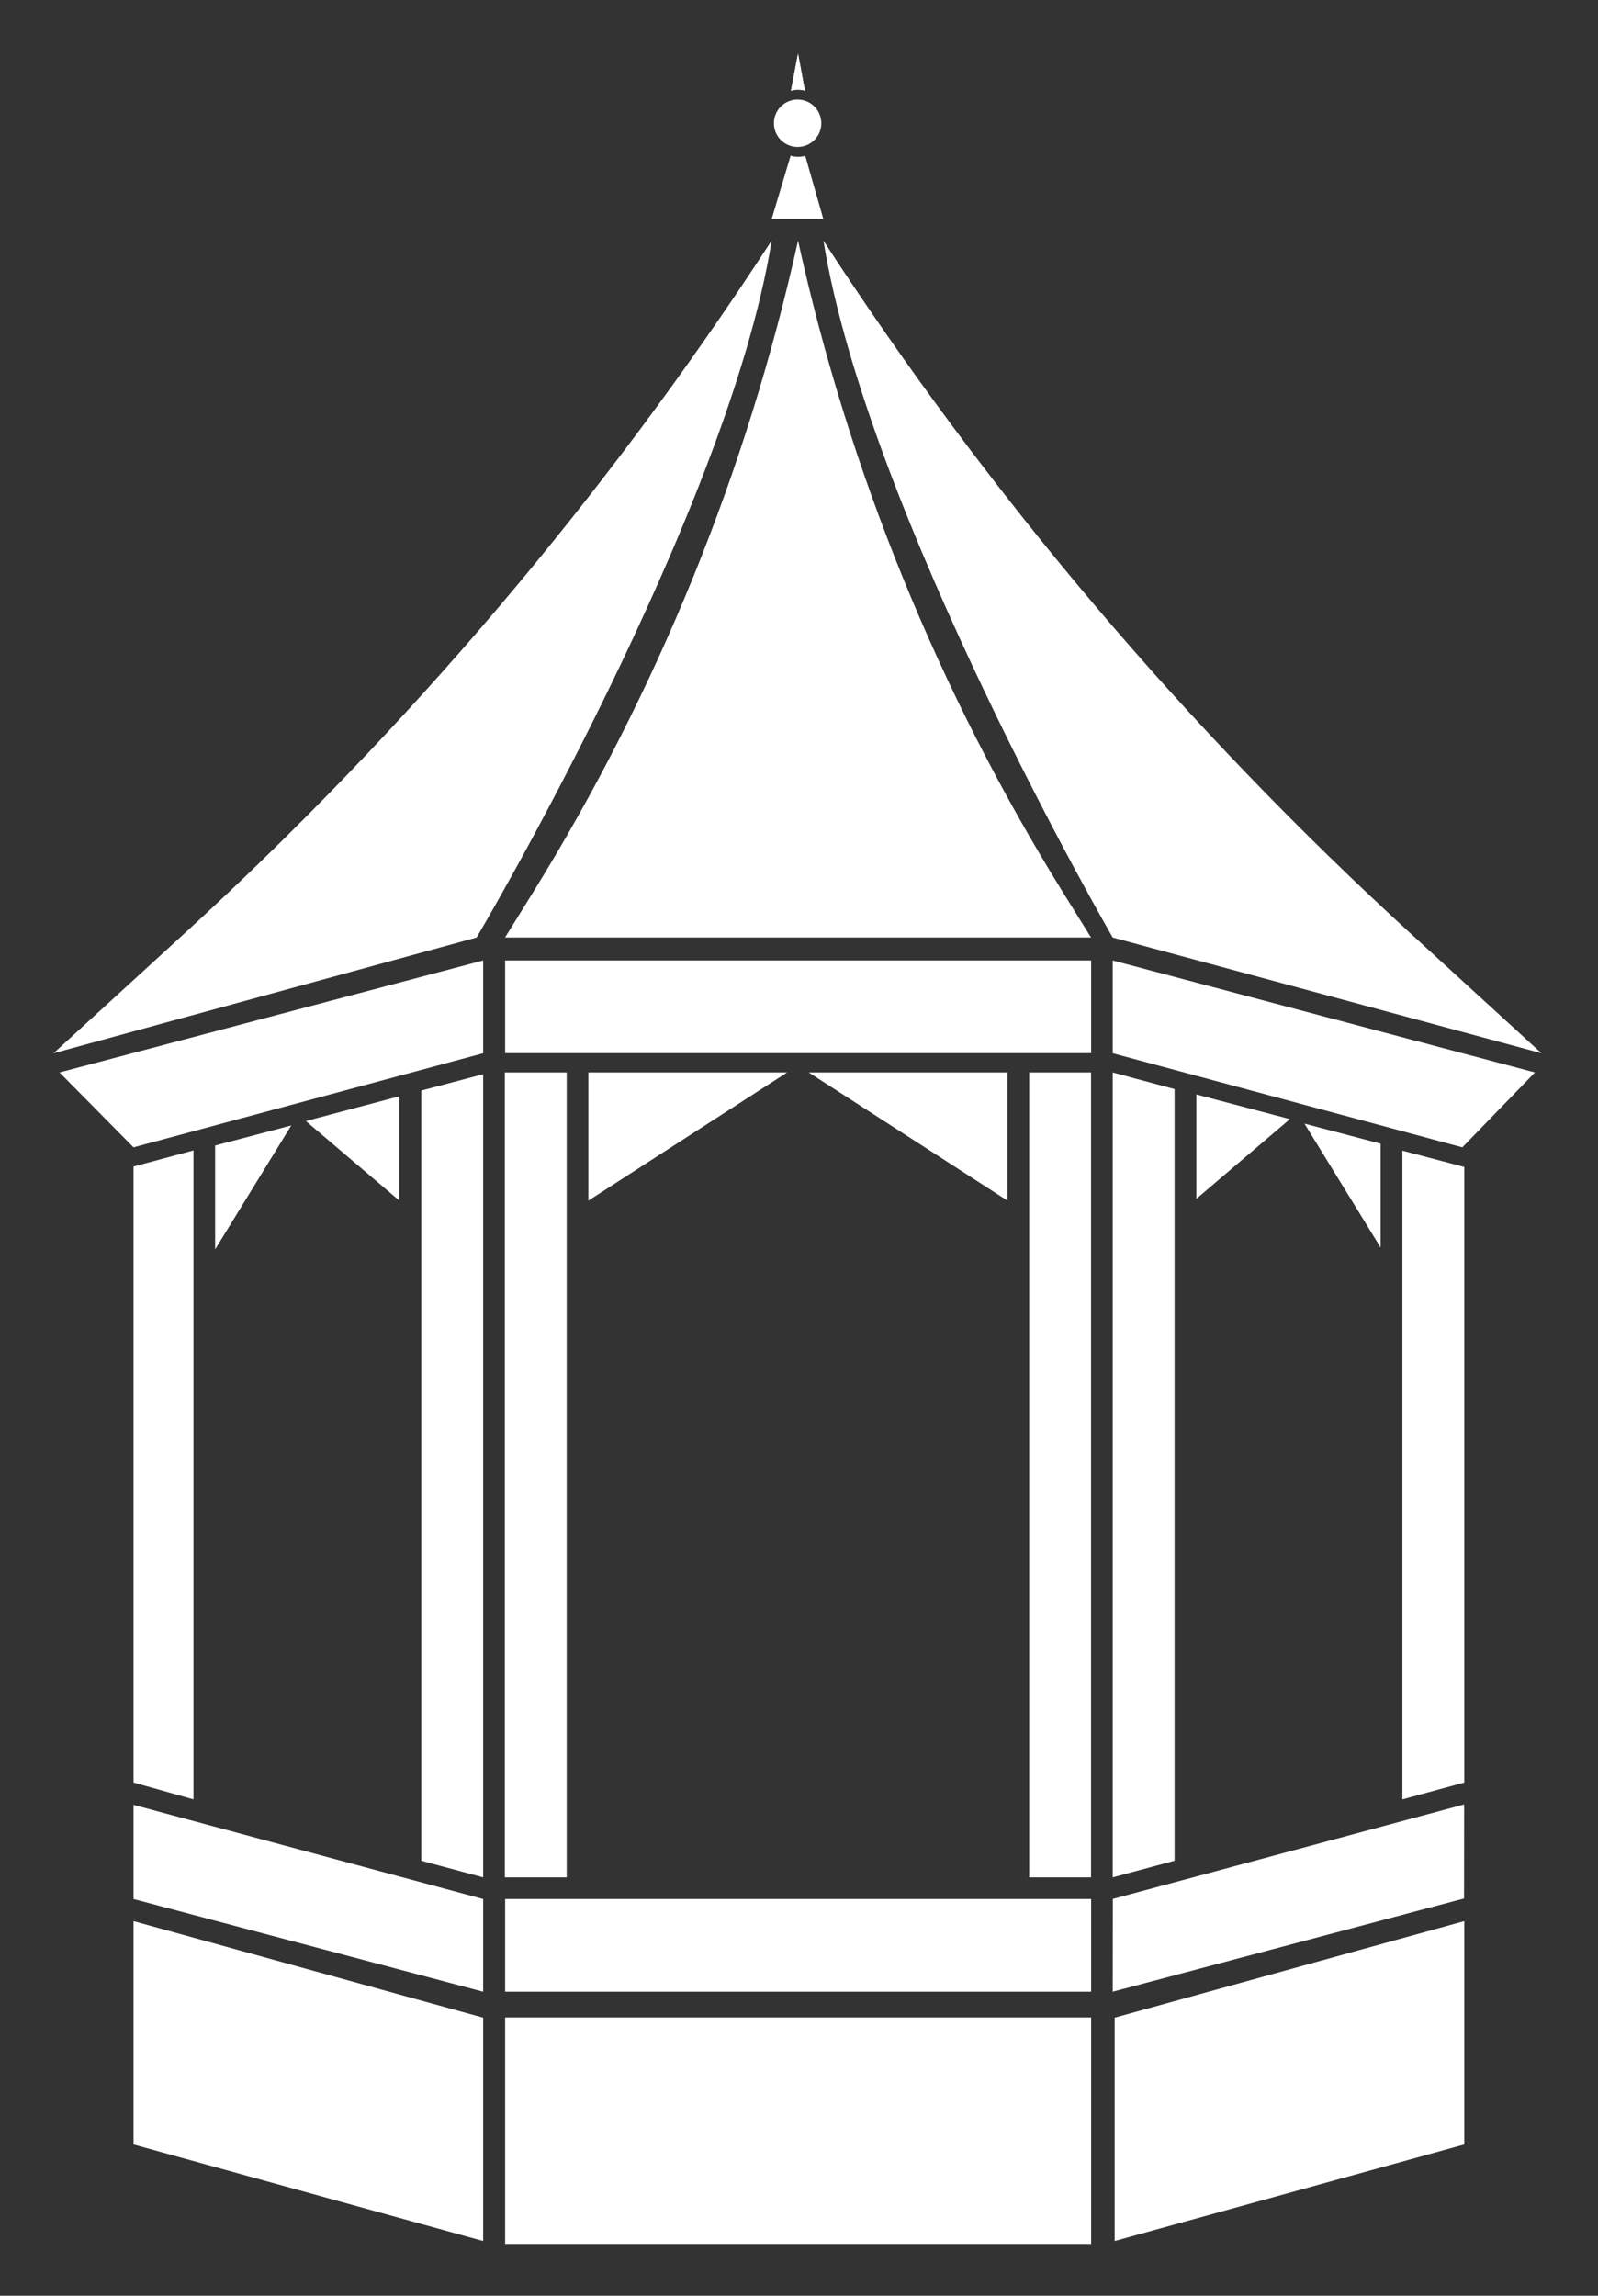
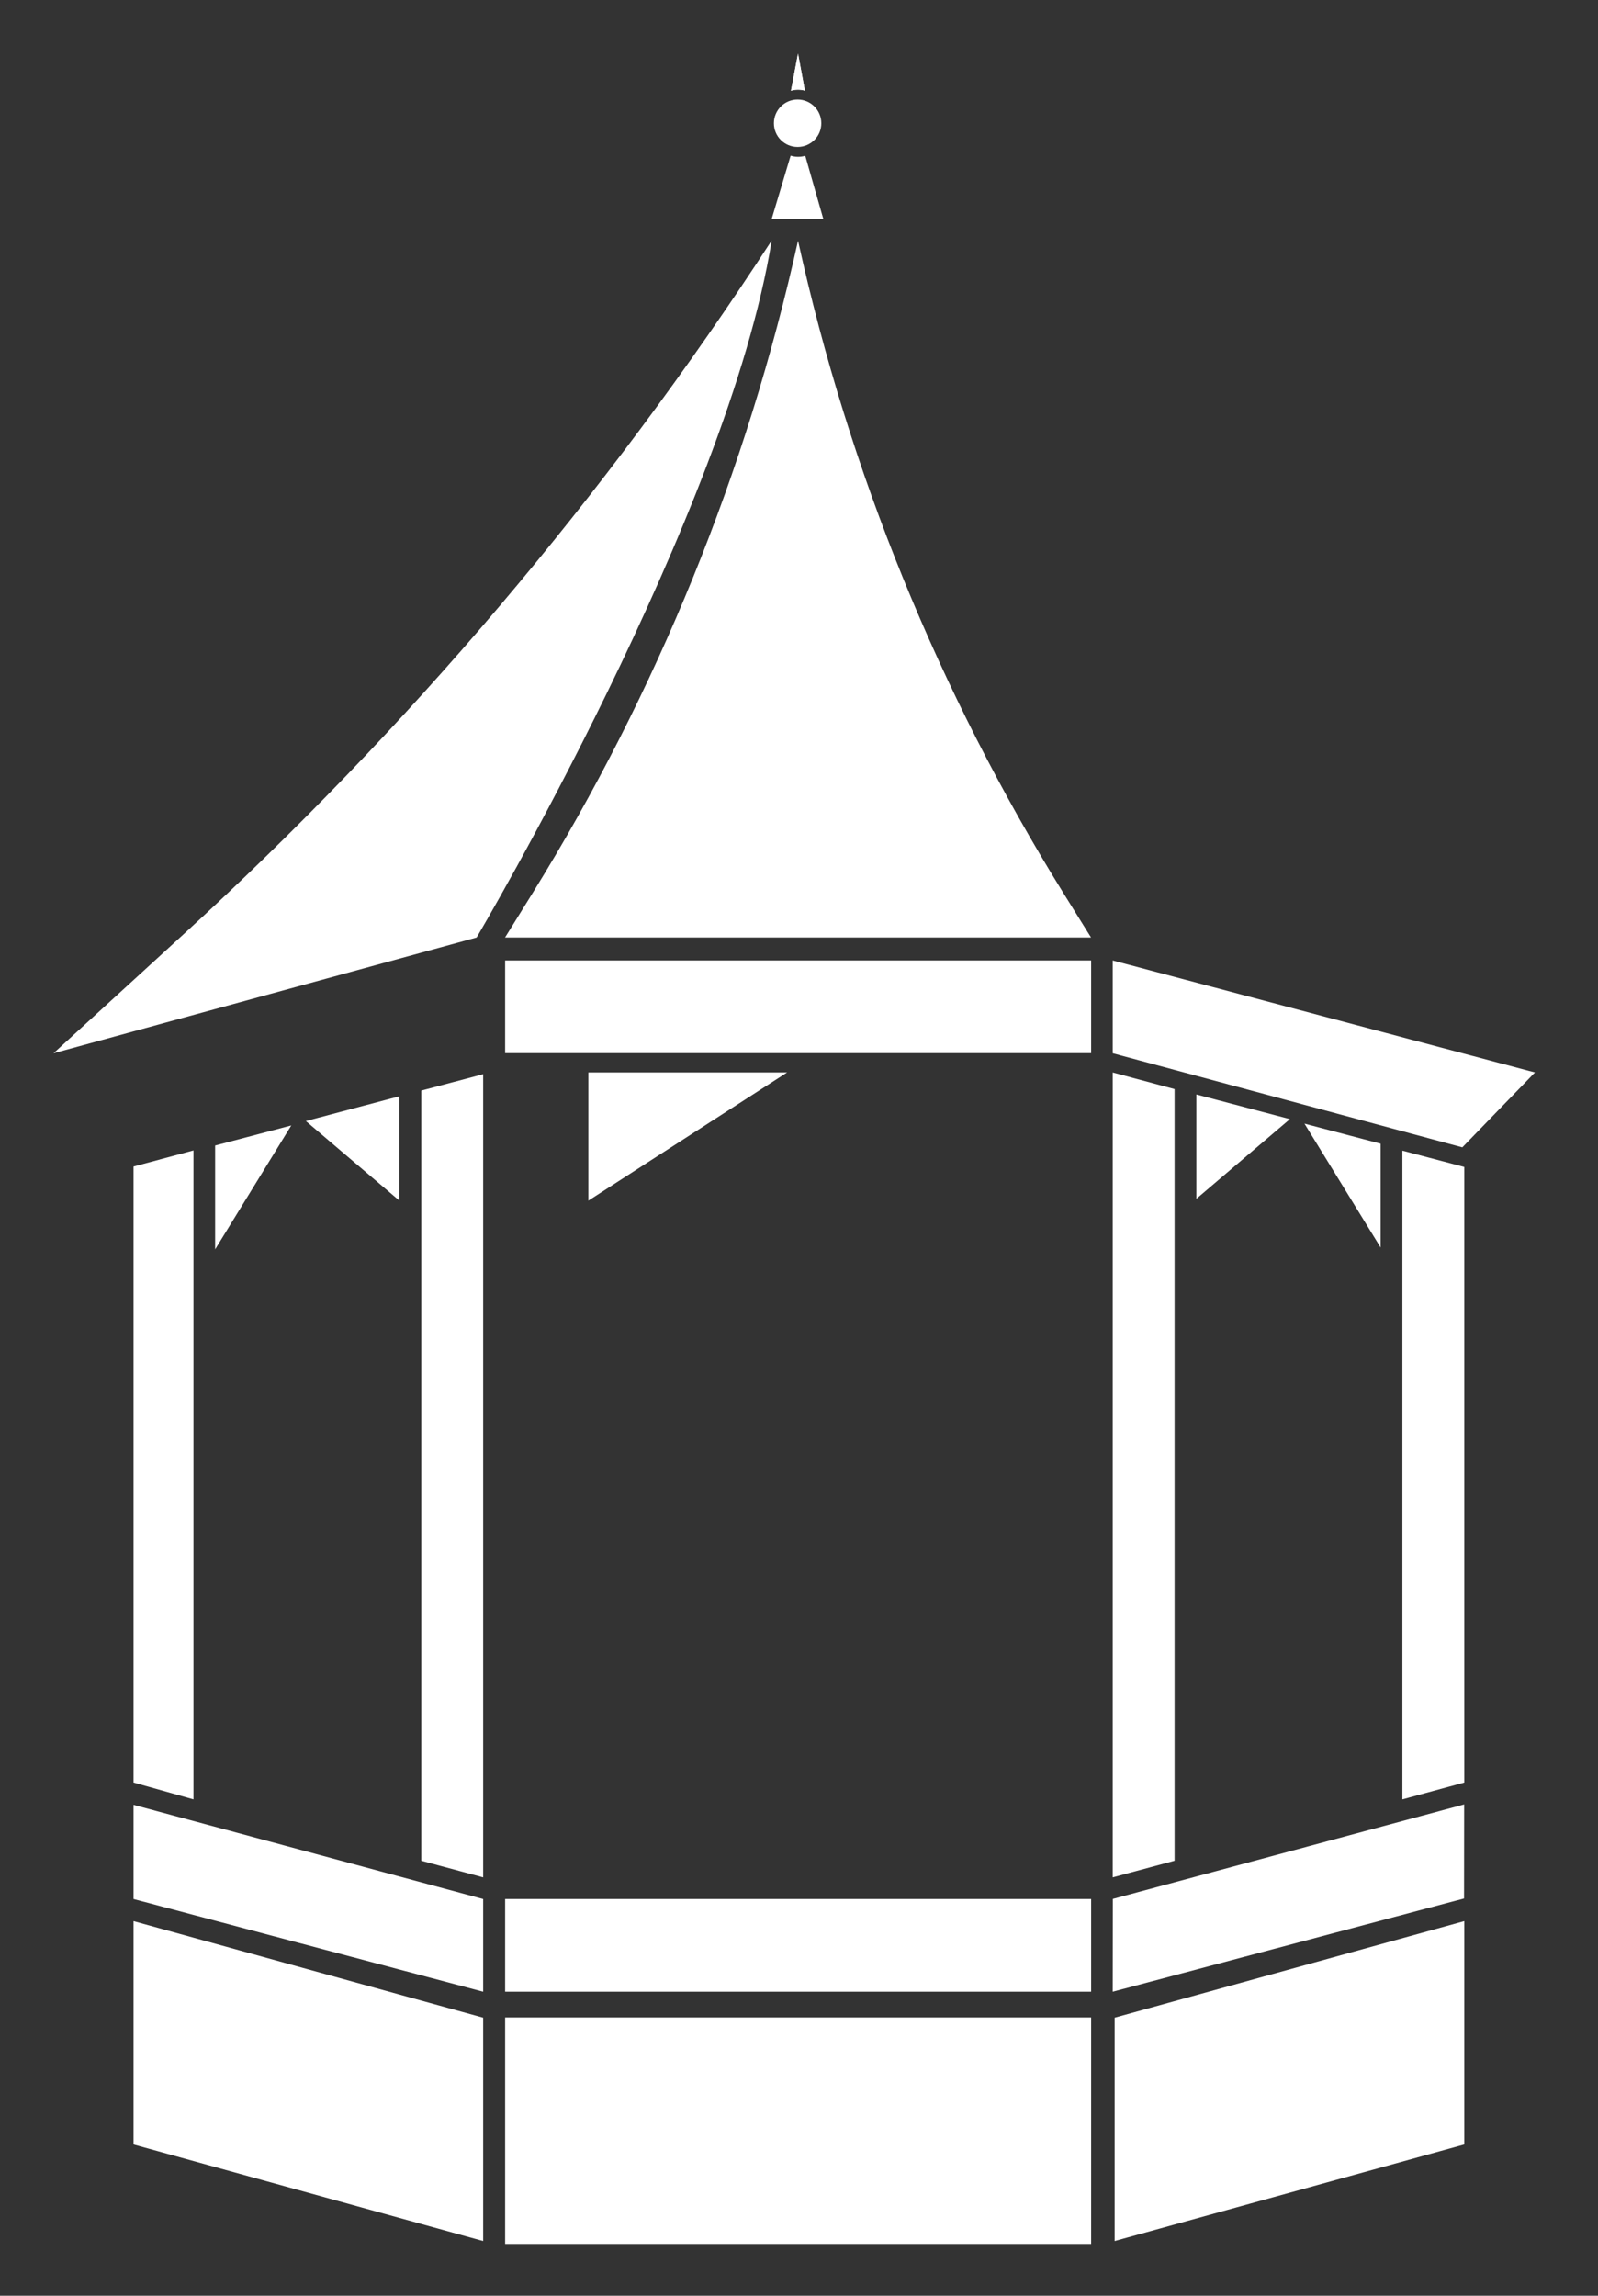
<svg xmlns="http://www.w3.org/2000/svg" id="Ebene_1" width="149" height="214" viewBox="0 0 149 214">
  <rect x="0" y="0" width="149" height="214" fill="#333333" stroke="none" />
  <defs>
    <style>.cls-1{fill:#fff;}</style>
  </defs>
-   <rect class="cls-1" x="47.07" y="99.97" width="5.77" height="75.03" />
-   <rect class="cls-1" x="95.96" y="99.97" width="5.77" height="75.03" transform="translate(197.69 274.97) rotate(-180)" />
  <polygon class="cls-1" points="103.75 175 109.52 173.45 109.52 101.52 103.75 99.97 103.75 175" />
  <polygon class="cls-1" points="136.53 166.16 130.76 167.73 130.76 107.26 136.53 108.78 136.53 166.16" />
  <rect class="cls-1" x="47.1" y="177.02" width="54.64" height="8.64" />
  <polygon class="cls-1" points="136.52 168.2 103.76 177.01 103.75 185.66 136.51 176.97 136.52 168.2" />
  <polygon class="cls-1" points="45.05 175 39.28 173.45 39.28 101.66 45.05 100.13 45.05 175" />
  <polygon class="cls-1" points="12.45 166.16 18.04 167.73 18.04 107.24 12.45 108.74 12.45 166.16" />
  <polygon class="cls-1" points="12.45 168.24 45.05 177.02 45.05 185.66 12.45 177.02 12.45 168.24" />
  <rect class="cls-1" x="47.1" y="89.53" width="54.64" height="8.64" />
  <polygon class="cls-1" points="136.35 106.95 103.75 98.18 103.75 89.53 143.12 99.97 136.35 106.95" />
-   <polygon class="cls-1" points="12.45 106.95 45.05 98.18 45.05 89.53 5.55 99.97 12.45 106.95" />
  <path class="cls-1" d="M101.73,87.39l-2.55-4.1c-11.64-18.74-20.02-39.31-24.77-60.85h0s0,0,0,0c-4.77,21.5-13.13,42.04-24.72,60.76l-2.6,4.19h54.64Z" />
-   <path class="cls-1" d="M76.78,22.44h0c4.1,25.45,26.97,64.95,26.97,64.95l39.98,10.79-12.09-11.06c-20.95-19.15-39.38-40.89-54.86-64.68h0Z" />
  <path class="cls-1" d="M71.95,22.44h0c-4.1,25.45-27.51,64.95-27.51,64.95l-39.45,10.79,12.09-11.06c20.95-19.15,39.38-40.89,54.86-64.68h0Z" />
  <circle class="cls-1" cx="74.37" cy="11.49" r="2.21" />
  <path class="cls-1" d="M75.08,14.52c-.21.07-.44.1-.67.1s-.48-.04-.69-.11l-1.77,5.91h4.82l-1.69-5.91Z" />
  <path class="cls-1" d="M75.05,8.46l-.64-3.46-.66,3.46c.21-.07.43-.1.66-.1s.43.03.64.09Z" />
  <path class="cls-1" d="M75.05,8.46l-.64-3.46-.66,3.46c.21-.07.43-.1.66-.1s.43.03.64.09Z" />
  <polygon class="cls-1" points="45.05 208.9 12.45 199.9 12.45 179.08 45.05 188.08 45.05 208.9" />
  <polygon class="cls-1" points="103.93 208.9 136.53 199.9 136.53 179.08 103.93 188.08 103.93 208.9" />
  <rect class="cls-1" x="47.1" y="188.06" width="54.64" height="21.11" />
  <polygon class="cls-1" points="20.06 116.46 20.06 106.78 27.16 104.91 20.06 116.46" />
  <polygon class="cls-1" points="37.24 111.92 37.24 102.19 28.52 104.5 37.24 111.92" />
  <polygon class="cls-1" points="128.73 116.29 128.73 106.61 121.63 104.74 128.73 116.29" />
  <polygon class="cls-1" points="111.55 111.75 111.55 102.02 120.27 104.32 111.55 111.75" />
  <polygon class="cls-1" points="54.86 111.92 54.86 99.97 73.39 99.97 54.86 111.92" />
-   <polygon class="cls-1" points="93.94 111.92 93.94 99.97 75.41 99.97 93.94 111.92" />
</svg>